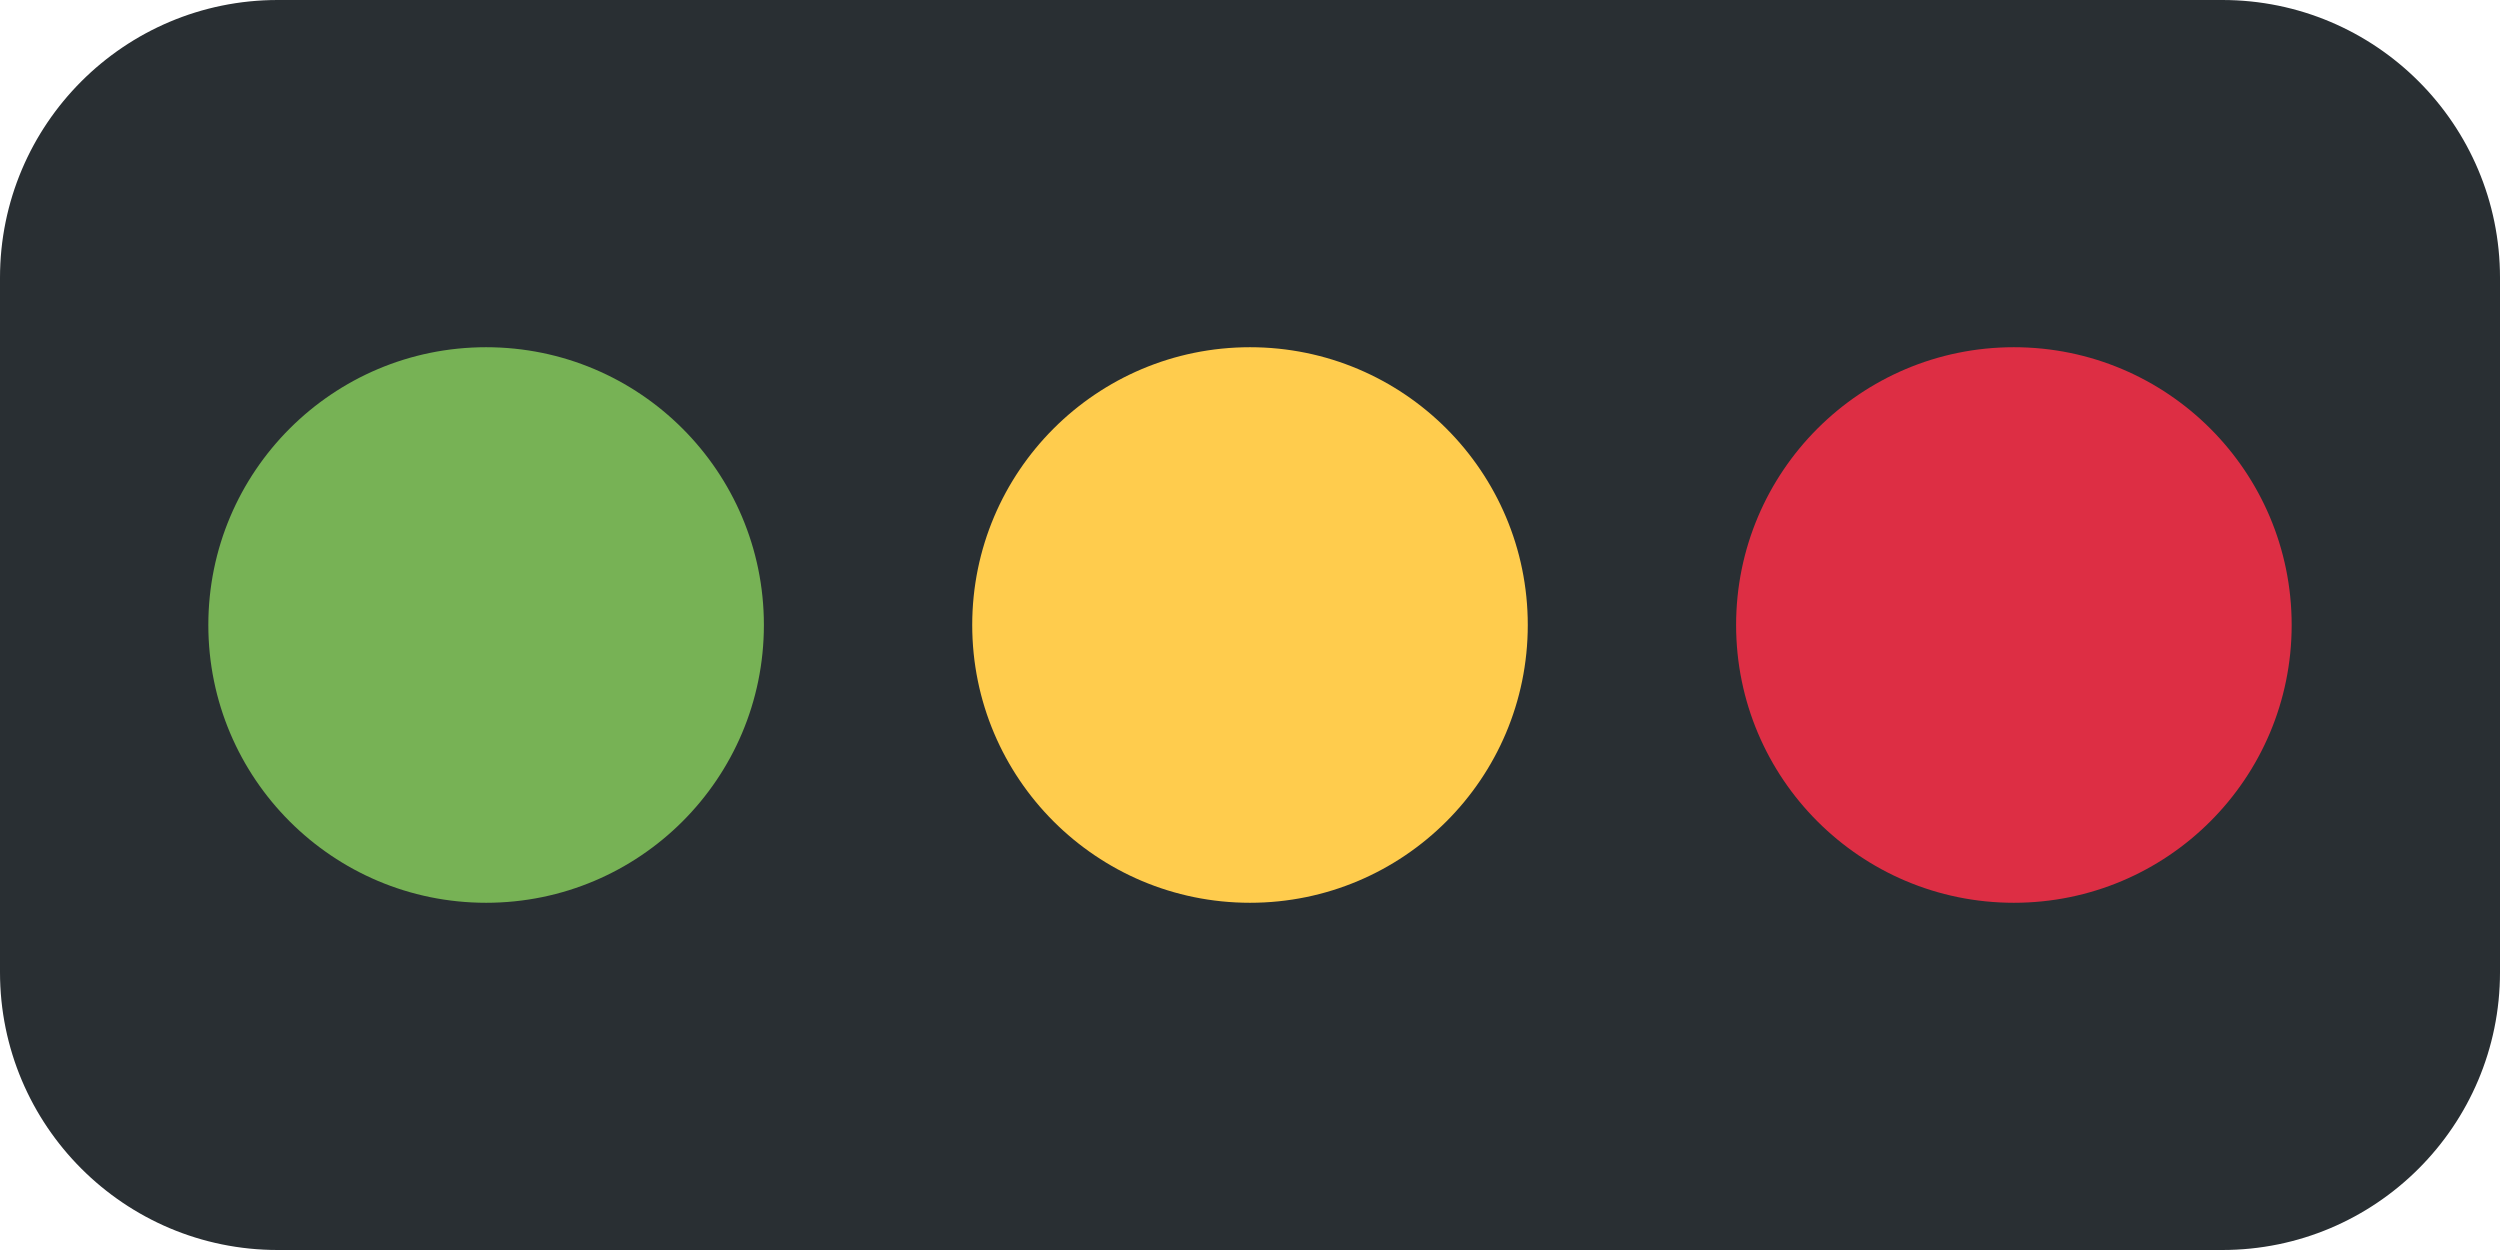
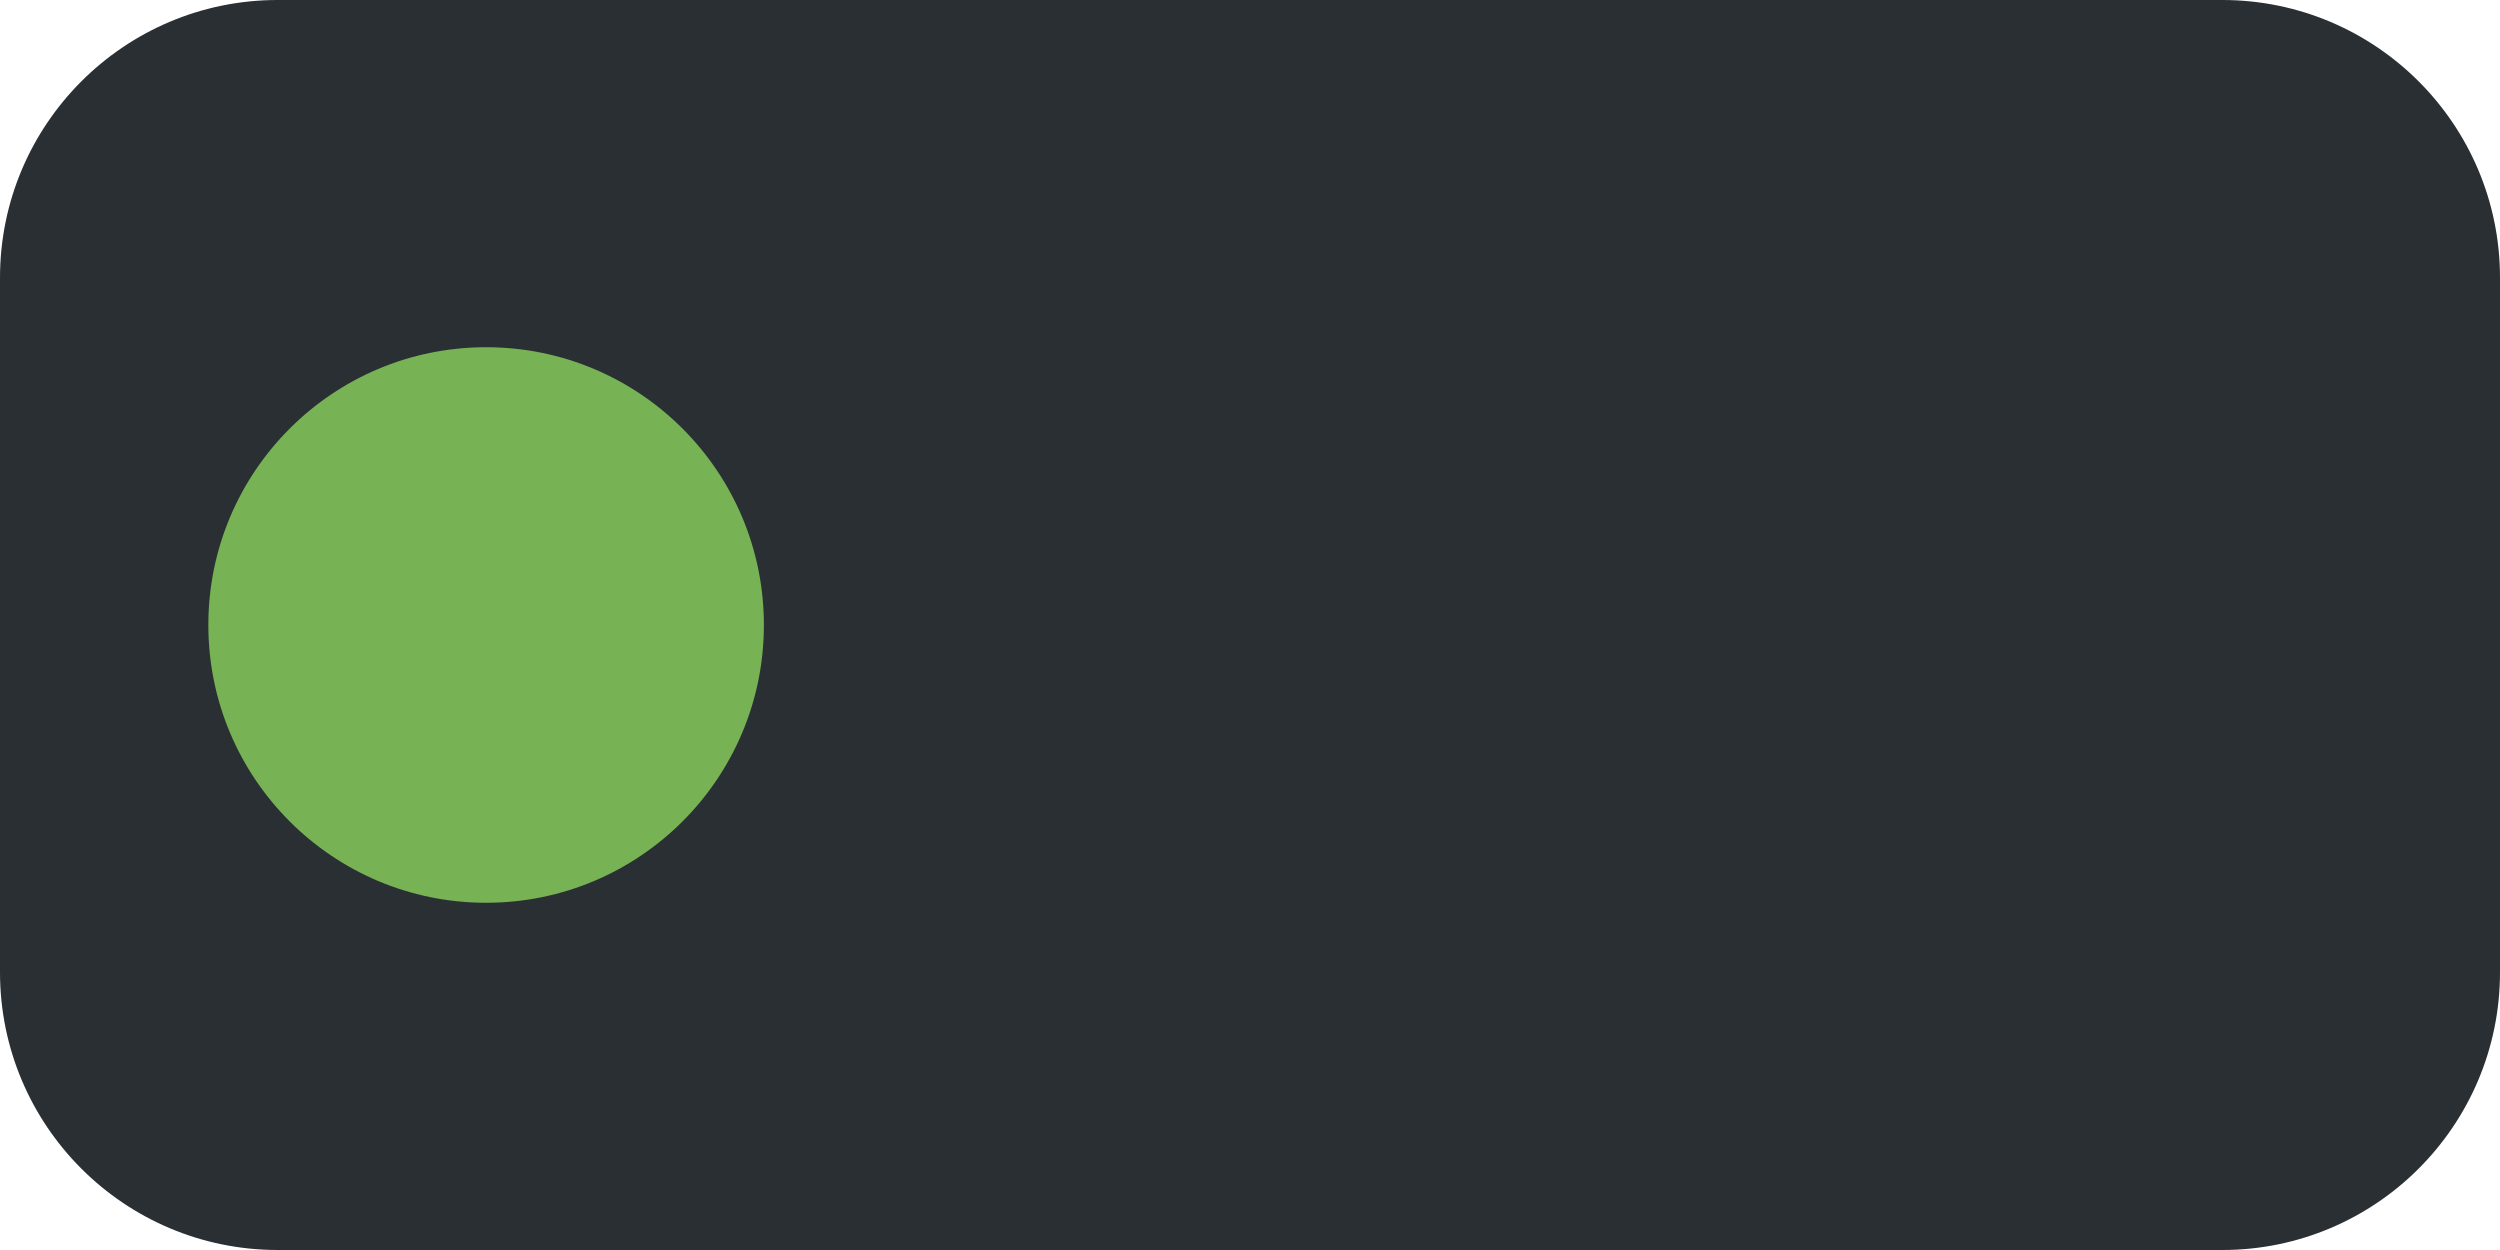
<svg xmlns="http://www.w3.org/2000/svg" height="18.0" preserveAspectRatio="xMidYMid meet" version="1.0" viewBox="0.0 9.0 36.0 18.0" width="36.0" zoomAndPan="magnify">
  <g id="change1_1">
    <path d="M36 23c0 2.209-1.791 4-4 4H4c-2.209 0-4-1.791-4-4V13c0-2.209 1.791-4 4-4h28c2.209 0 4 1.791 4 4v10z" fill="#292F33" />
  </g>
  <g id="change2_1">
    <circle cx="7" cy="18" fill="#77B255" r="4" />
  </g>
  <g id="change3_1">
-     <circle cx="18" cy="18" fill="#FFCC4D" r="4" />
-   </g>
+     </g>
  <g id="change4_1">
-     <circle cx="29" cy="18" fill="#DD2E44" r="4" />
-   </g>
+     </g>
</svg>